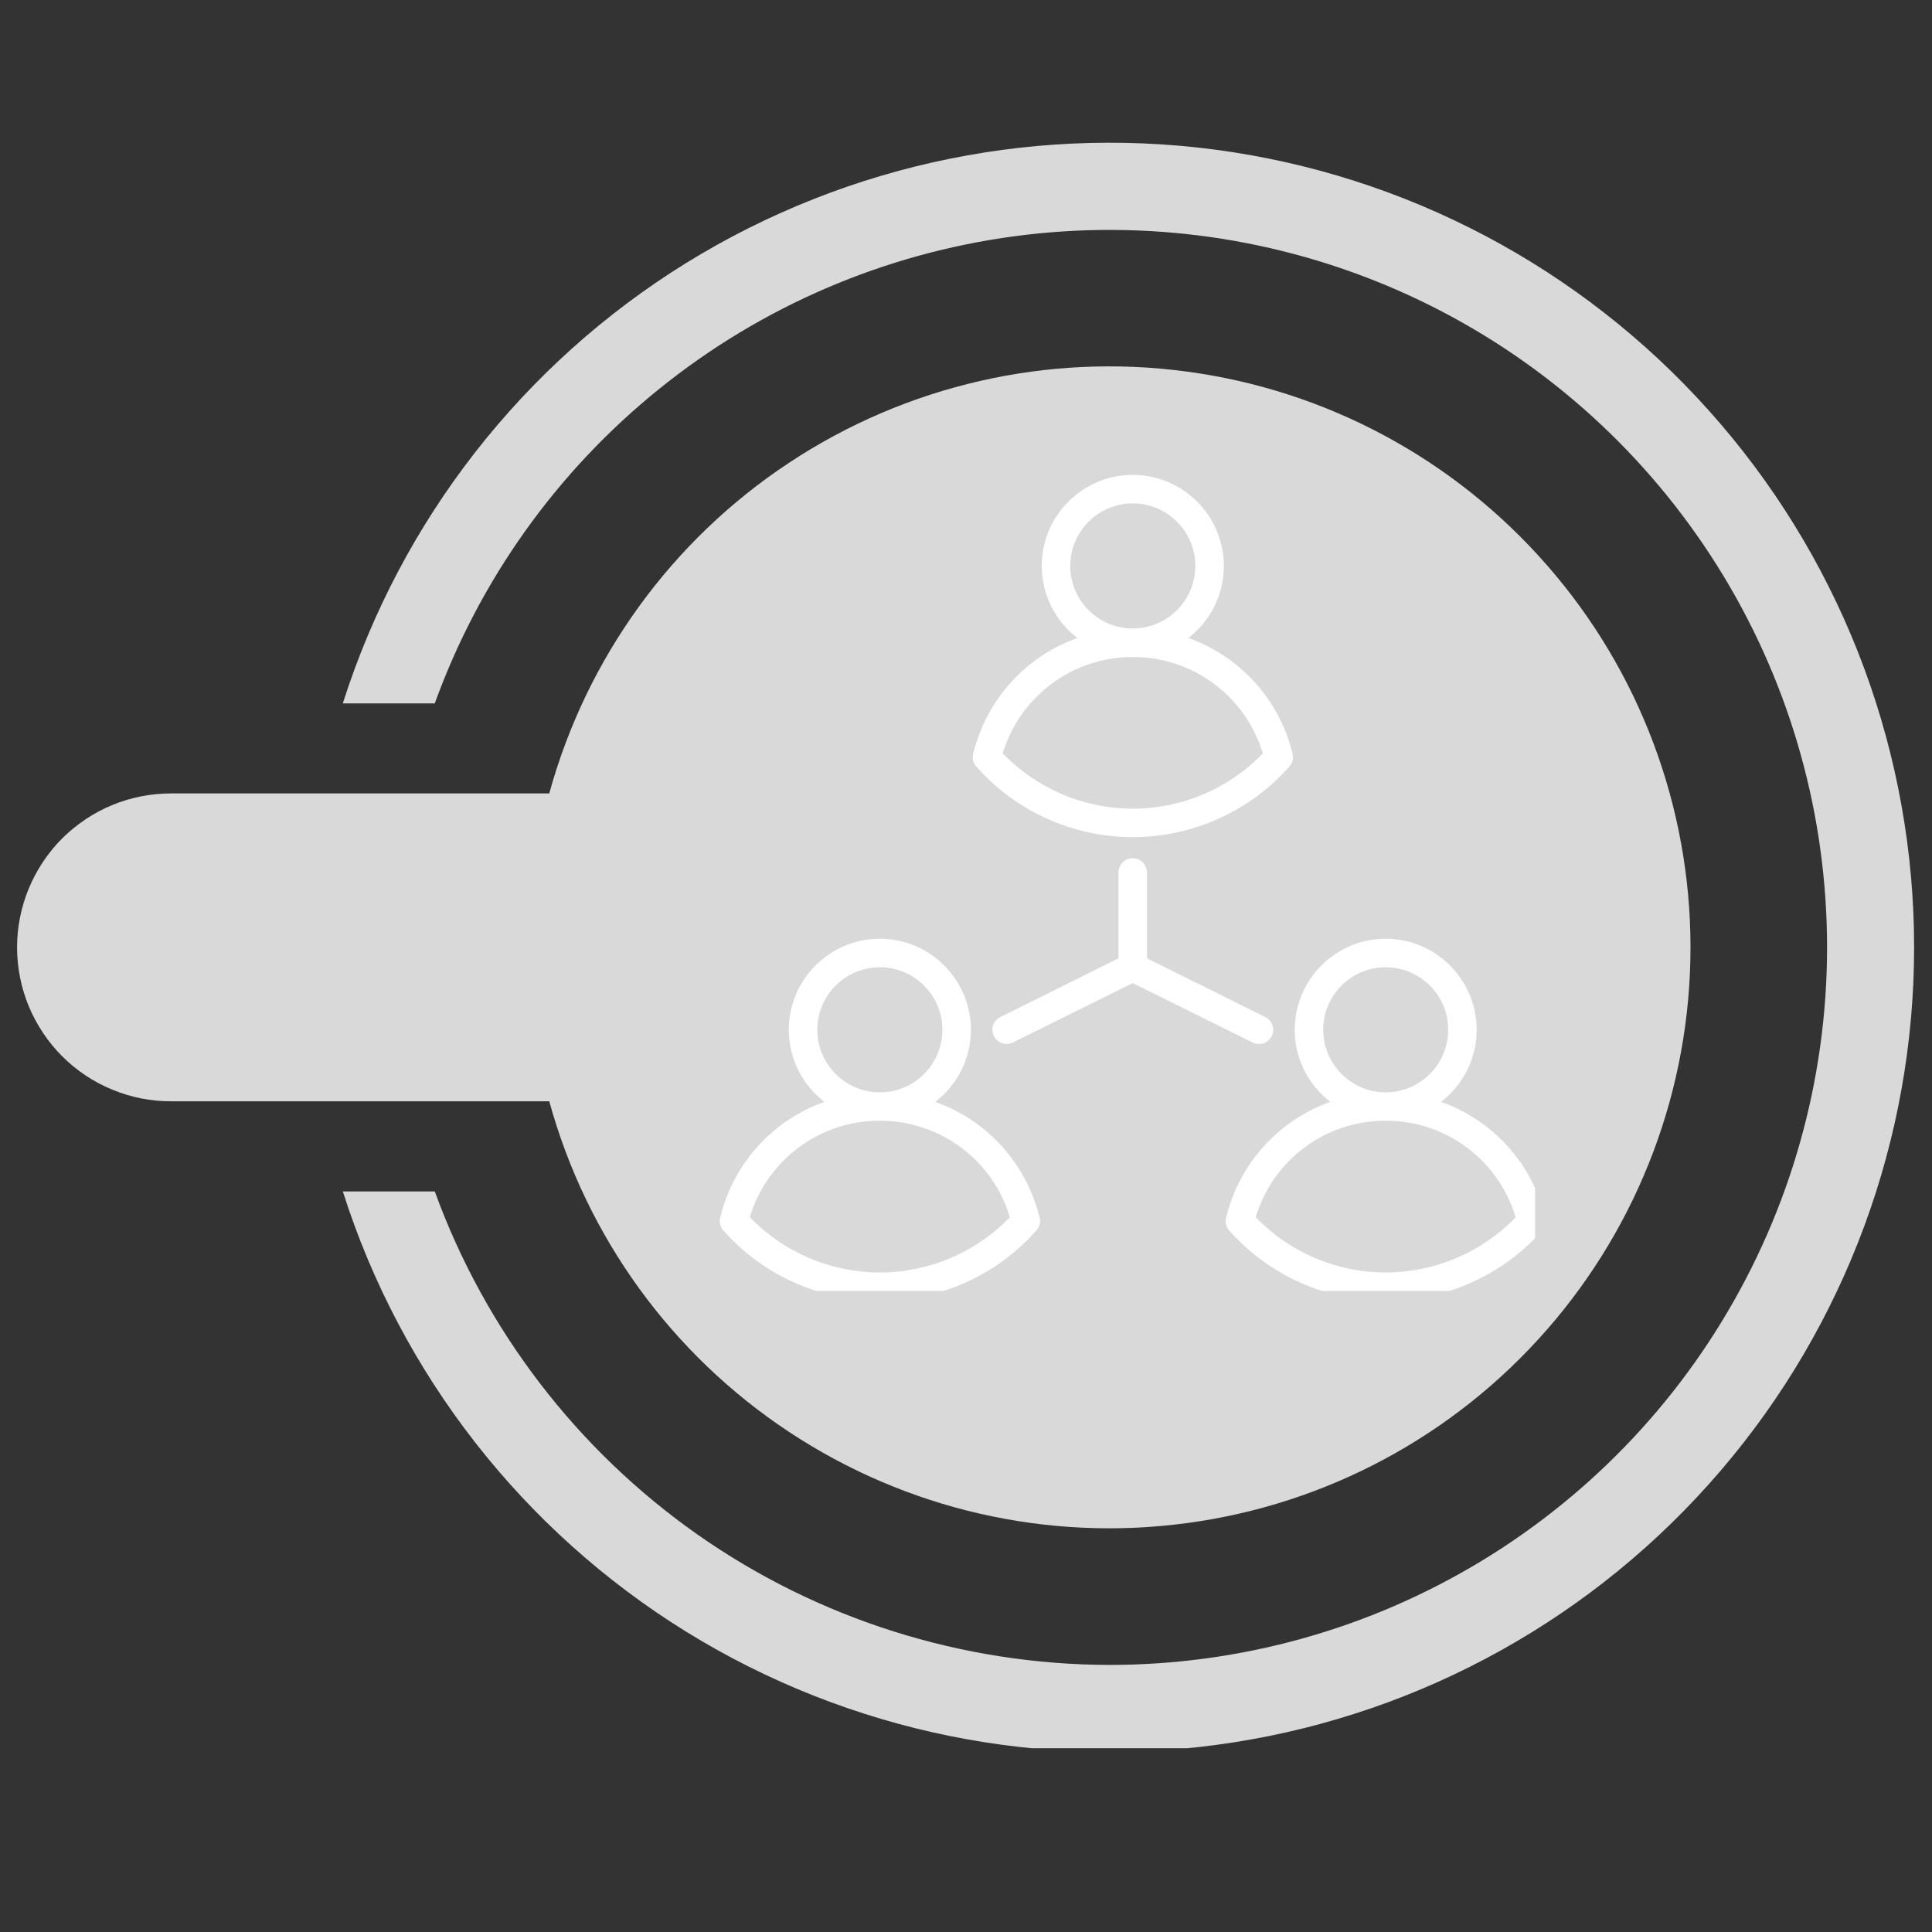
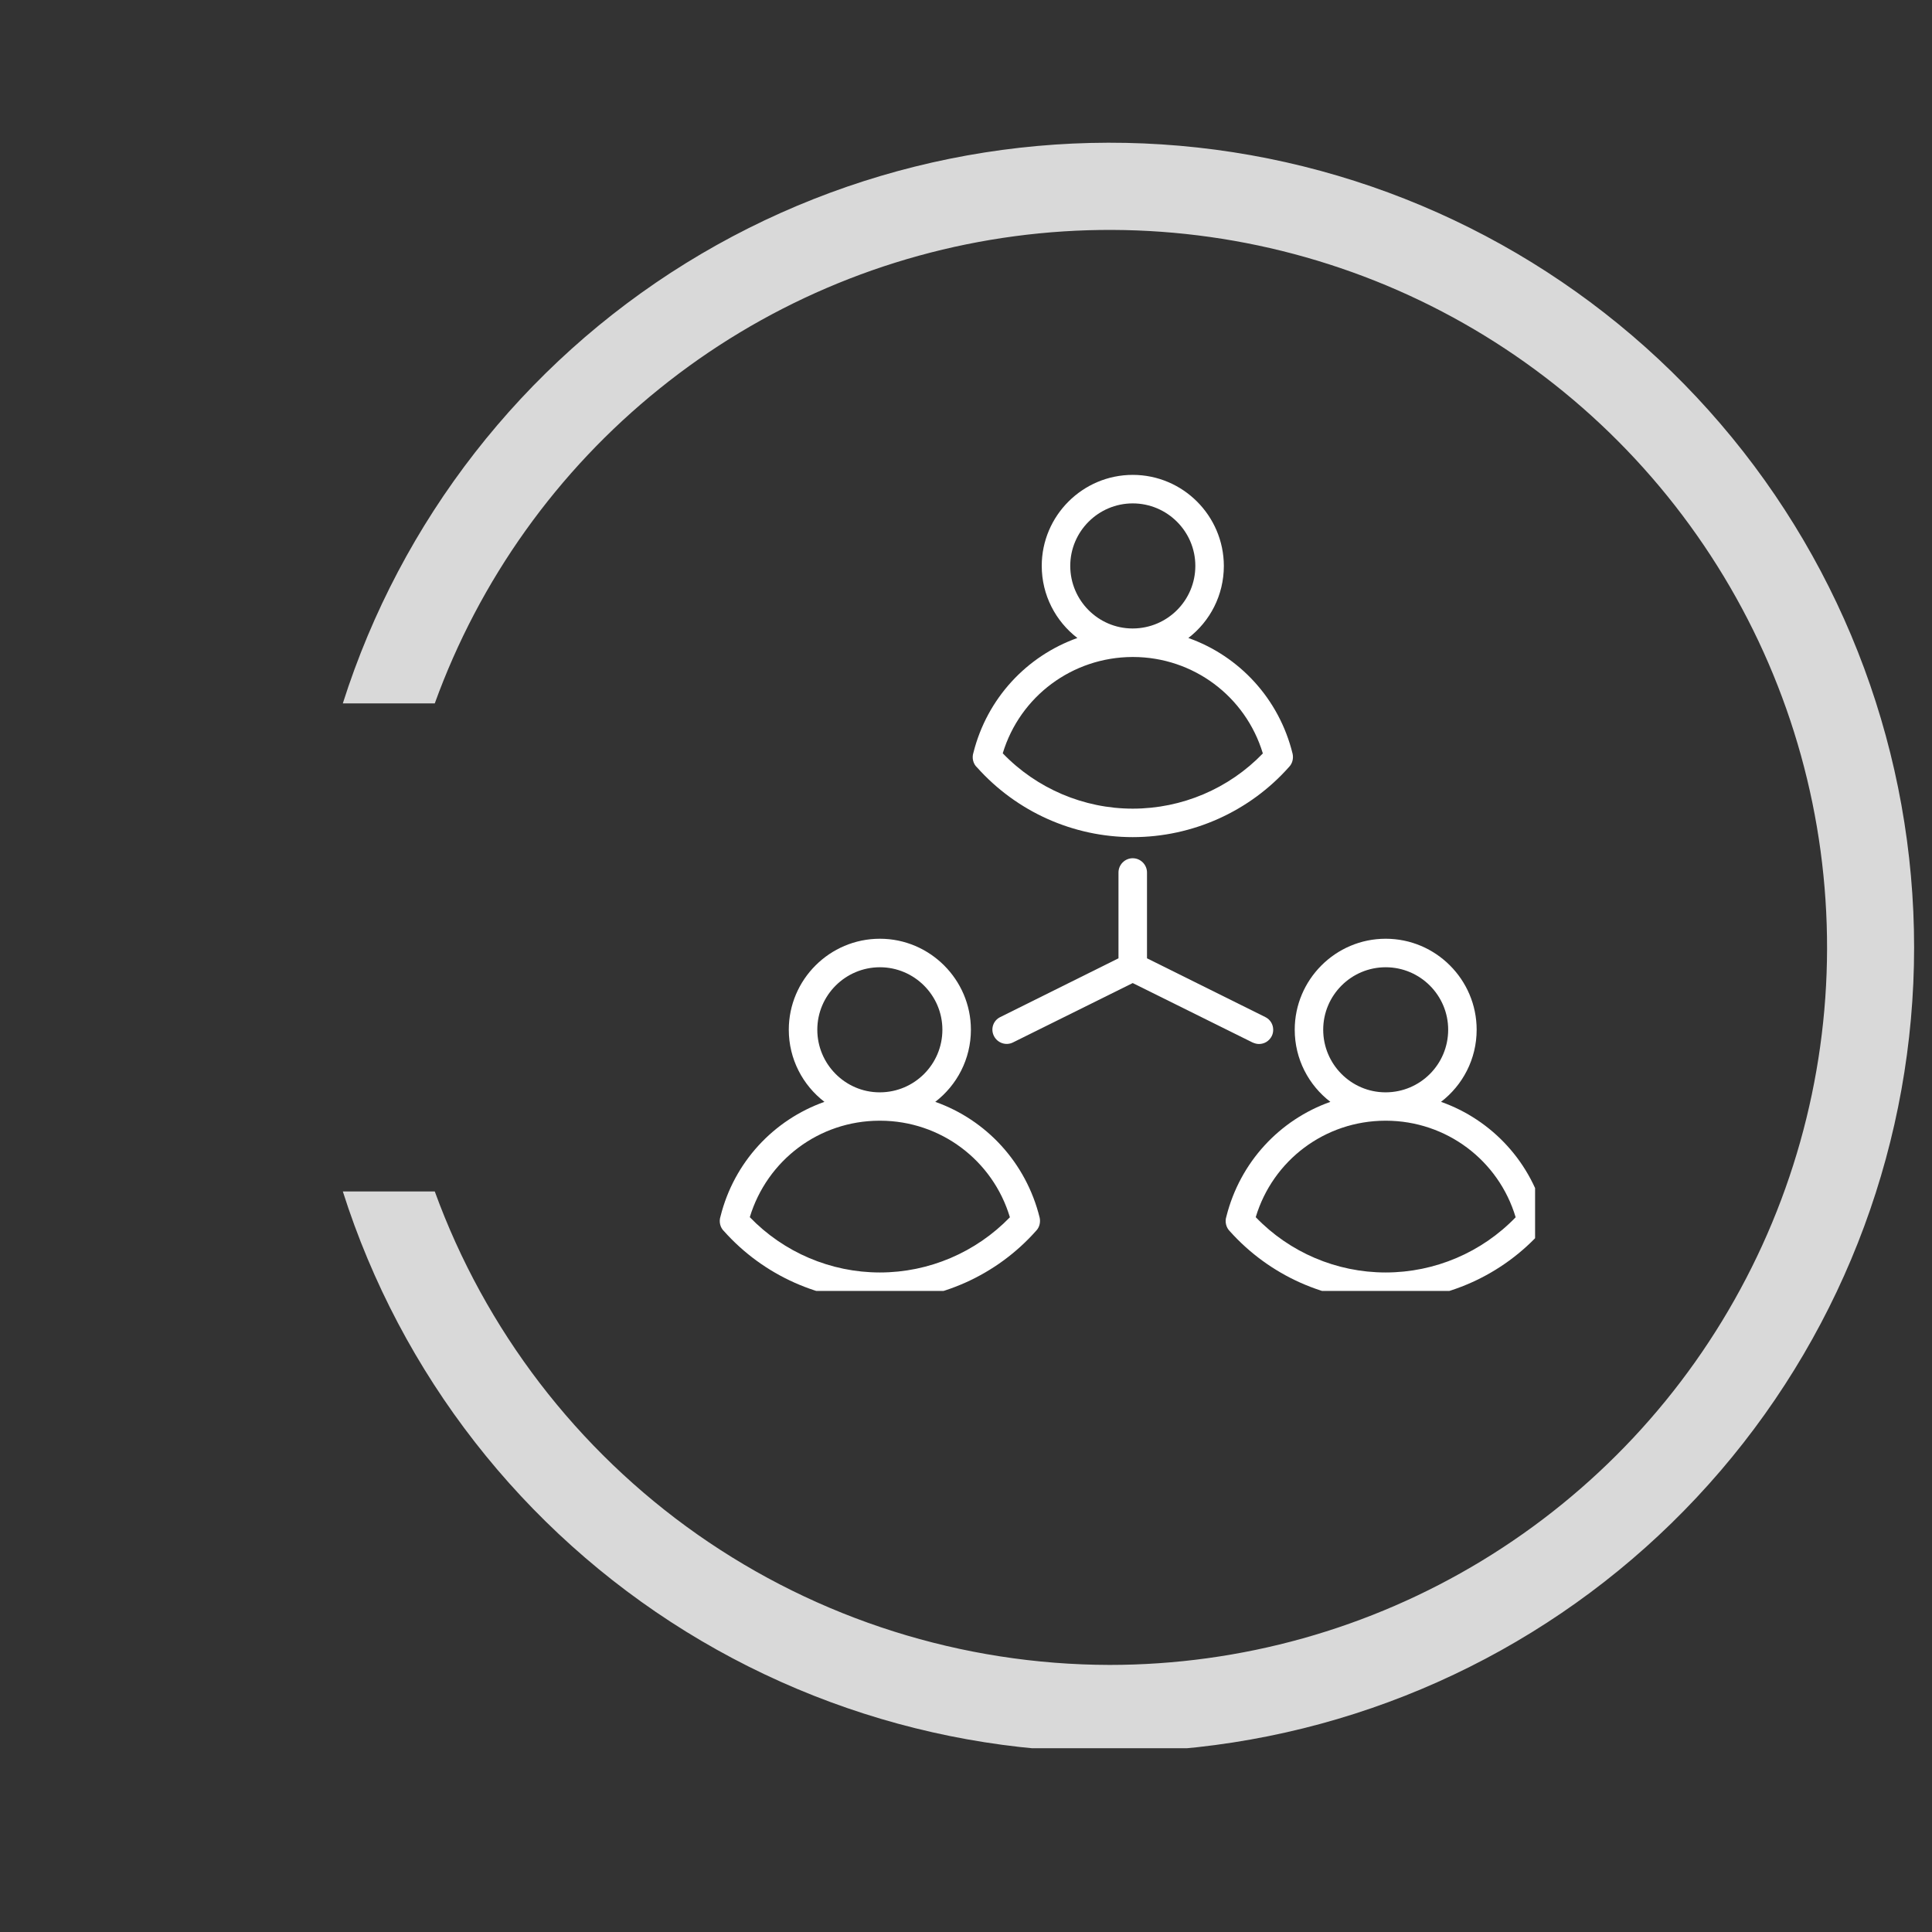
<svg xmlns="http://www.w3.org/2000/svg" width="72" zoomAndPan="magnify" viewBox="0 0 54 54" height="72" preserveAspectRatio="xMidYMid meet" version="1.0">
  <rect x="0" y="0" width="54" height="54" fill="#333333" stroke="none" />
  <defs>
    <clipPath id="cdbd98b8d4">
      <path d="M 9 3.945 L 53.508 3.945 L 53.508 48.863 L 9 48.863 Z M 9 3.945 " clip-rule="nonzero" />
    </clipPath>
    <clipPath id="59f8573e37">
-       <path d="M 0.492 10 L 48 10 L 48 43 L 0.492 43 Z M 0.492 10 " clip-rule="nonzero" />
-     </clipPath>
+       </clipPath>
    <clipPath id="d9056b53b3">
      <path d="M 20.078 26 L 30 26 L 30 36.082 L 20.078 36.082 Z M 20.078 26 " clip-rule="nonzero" />
    </clipPath>
    <clipPath id="41ff97eadf">
      <path d="M 34 26 L 42.906 26 L 42.906 36.082 L 34 36.082 Z M 34 26 " clip-rule="nonzero" />
    </clipPath>
    <clipPath id="5a55888d9a">
      <path d="M 27 13.254 L 37 13.254 L 37 24 L 27 24 Z M 27 13.254 " clip-rule="nonzero" />
    </clipPath>
  </defs>
  <g clip-path="url(#cdbd98b8d4)">
    <path fill="#d9d9d9" d="M 31.012 46.535 C 34.684 46.535 38.285 45.527 41.422 43.621 C 44.559 41.715 47.113 38.988 48.805 35.73 C 50.5 32.473 51.266 28.812 51.023 25.152 C 50.781 21.488 49.539 17.965 47.43 14.961 C 45.32 11.953 42.426 9.586 39.066 8.113 C 35.703 6.641 32.004 6.117 28.363 6.602 C 24.727 7.086 21.289 8.559 18.434 10.863 C 15.574 13.164 13.402 16.207 12.152 19.66 L 9.582 19.66 C 11.207 14.547 14.609 10.18 19.172 7.355 C 23.738 4.531 29.16 3.434 34.461 4.254 C 39.766 5.078 44.598 7.77 48.09 11.848 C 51.582 15.922 53.5 21.113 53.5 26.48 C 53.5 31.844 51.582 37.035 48.09 41.109 C 44.598 45.188 39.766 47.879 34.461 48.703 C 29.16 49.527 23.738 48.426 19.172 45.602 C 14.609 42.777 11.207 38.414 9.582 33.301 L 12.152 33.301 C 13.559 37.172 16.125 40.523 19.496 42.891 C 22.871 45.258 26.891 46.527 31.012 46.535 Z M 31.012 46.535 " fill-opacity="1" fill-rule="nonzero" />
  </g>
  <g clip-path="url(#59f8573e37)">
    <path fill="#d9d9d9" d="M 4.789 22.176 L 15.352 22.176 C 16.395 18.387 18.773 15.102 22.055 12.934 C 25.332 10.766 29.285 9.859 33.18 10.387 C 37.078 10.91 40.648 12.832 43.234 15.793 C 45.824 18.75 47.25 22.547 47.25 26.48 C 47.25 30.41 45.824 34.207 43.234 37.168 C 40.648 40.125 37.078 42.047 33.18 42.57 C 29.285 43.098 25.332 42.191 22.055 40.023 C 18.773 37.855 16.395 34.574 15.352 30.781 L 4.789 30.781 C 4.223 30.785 3.66 30.672 3.141 30.457 C 2.617 30.242 2.141 29.926 1.738 29.523 C 1.34 29.125 1.023 28.648 0.805 28.129 C 0.59 27.605 0.477 27.043 0.477 26.48 C 0.477 25.914 0.59 25.352 0.805 24.832 C 1.023 24.309 1.34 23.832 1.738 23.434 C 2.141 23.035 2.617 22.715 3.141 22.5 C 3.66 22.285 4.223 22.176 4.789 22.176 Z M 4.789 22.176 " fill-opacity="1" fill-rule="nonzero" />
  </g>
  <g clip-path="url(#d9056b53b3)">
    <path fill="#ffffff" d="M 26.141 30.797 C 26.746 30.332 27.137 29.602 27.137 28.781 C 27.137 27.383 25.992 26.238 24.594 26.238 C 23.188 26.238 22.047 27.383 22.047 28.781 C 22.047 29.602 22.438 30.332 23.043 30.797 C 21.625 31.301 20.516 32.48 20.137 34.004 C 20.09 34.148 20.129 34.312 20.238 34.414 C 21.344 35.652 22.93 36.359 24.594 36.359 C 26.266 36.359 27.859 35.645 28.965 34.395 C 29.055 34.301 29.086 34.16 29.059 34.035 C 28.68 32.496 27.566 31.301 26.141 30.797 Z M 22.844 28.781 C 22.844 27.82 23.629 27.035 24.594 27.035 C 25.555 27.035 26.34 27.82 26.34 28.781 C 26.34 29.746 25.559 30.527 24.598 30.531 C 24.594 30.531 24.594 30.531 24.59 30.531 C 24.586 30.531 24.586 30.531 24.578 30.531 C 23.625 30.527 22.844 29.742 22.844 28.781 Z M 24.594 35.566 C 23.219 35.566 21.906 35.004 20.957 34.02 C 21.441 32.426 22.895 31.328 24.578 31.324 C 24.586 31.324 24.59 31.324 24.594 31.324 C 24.598 31.324 24.602 31.324 24.605 31.324 C 26.289 31.328 27.75 32.43 28.227 34.023 C 27.277 35.004 25.965 35.566 24.594 35.566 Z M 24.594 35.566 " fill-opacity="1" fill-rule="nonzero" />
  </g>
  <g clip-path="url(#41ff97eadf)">
    <path fill="#ffffff" d="M 43.191 34.035 C 42.82 32.496 41.703 31.301 40.277 30.797 C 40.883 30.332 41.273 29.602 41.273 28.781 C 41.273 27.383 40.133 26.238 38.73 26.238 C 37.328 26.238 36.188 27.383 36.188 28.781 C 36.188 29.602 36.578 30.332 37.184 30.797 C 35.766 31.301 34.66 32.48 34.277 34.004 C 34.23 34.148 34.27 34.312 34.375 34.414 C 35.484 35.652 37.066 36.359 38.73 36.359 C 40.402 36.359 42 35.645 43.105 34.395 C 43.188 34.301 43.223 34.16 43.191 34.035 Z M 36.984 28.781 C 36.984 27.82 37.766 27.035 38.73 27.035 C 39.695 27.035 40.477 27.82 40.477 28.781 C 40.477 29.746 39.699 30.527 38.734 30.531 C 38.73 30.531 38.73 30.531 38.727 30.531 C 38.723 30.531 38.723 30.531 38.719 30.531 C 37.762 30.527 36.984 29.742 36.984 28.781 Z M 38.73 35.566 C 37.355 35.566 36.043 35.004 35.098 34.02 C 35.578 32.426 37.035 31.328 38.719 31.324 C 38.723 31.324 38.727 31.324 38.73 31.324 C 38.734 31.324 38.738 31.324 38.742 31.324 C 40.426 31.328 41.887 32.43 42.363 34.023 C 41.418 35.004 40.105 35.566 38.73 35.566 Z M 38.73 35.566 " fill-opacity="1" fill-rule="nonzero" />
  </g>
  <g clip-path="url(#5a55888d9a)">
    <path fill="#ffffff" d="M 27.312 21.453 C 28.418 22.688 29.996 23.398 31.66 23.398 C 33.332 23.398 34.93 22.68 36.035 21.43 C 36.125 21.336 36.156 21.195 36.129 21.07 C 35.754 19.531 34.637 18.336 33.215 17.832 C 33.82 17.367 34.207 16.637 34.207 15.816 C 34.203 14.418 33.066 13.273 31.66 13.273 C 30.258 13.273 29.117 14.418 29.117 15.816 C 29.117 16.637 29.508 17.367 30.113 17.832 C 28.699 18.336 27.59 19.516 27.207 21.039 C 27.16 21.184 27.199 21.352 27.312 21.453 Z M 29.914 15.816 C 29.914 14.855 30.699 14.07 31.66 14.07 C 32.625 14.07 33.41 14.855 33.41 15.816 C 33.41 16.781 32.629 17.562 31.664 17.566 C 31.66 17.566 31.66 17.566 31.656 17.566 C 31.652 17.566 31.652 17.566 31.648 17.566 C 30.695 17.562 29.914 16.781 29.914 15.816 Z M 31.648 18.363 C 31.652 18.363 31.656 18.363 31.66 18.363 C 31.664 18.363 31.668 18.363 31.672 18.363 C 33.355 18.367 34.816 19.465 35.297 21.059 C 34.348 22.043 33.035 22.602 31.66 22.602 C 30.289 22.602 28.973 22.039 28.027 21.055 C 28.508 19.465 29.969 18.371 31.648 18.363 Z M 31.648 18.363 " fill-opacity="1" fill-rule="nonzero" />
  </g>
  <path fill="#ffffff" d="M 35.188 29.18 C 35.336 29.18 35.473 29.102 35.547 28.957 C 35.574 28.902 35.586 28.844 35.586 28.781 C 35.586 28.637 35.508 28.496 35.363 28.426 L 32.059 26.785 L 32.059 24.387 C 32.059 24.168 31.879 23.988 31.66 23.988 C 31.441 23.988 31.262 24.168 31.262 24.387 L 31.262 26.785 L 27.961 28.426 C 27.762 28.52 27.68 28.758 27.781 28.957 C 27.879 29.152 28.117 29.234 28.312 29.137 L 31.66 27.477 L 35.008 29.137 C 35.07 29.164 35.129 29.18 35.188 29.18 Z M 35.188 29.18 " fill-opacity="1" fill-rule="nonzero" />
</svg>